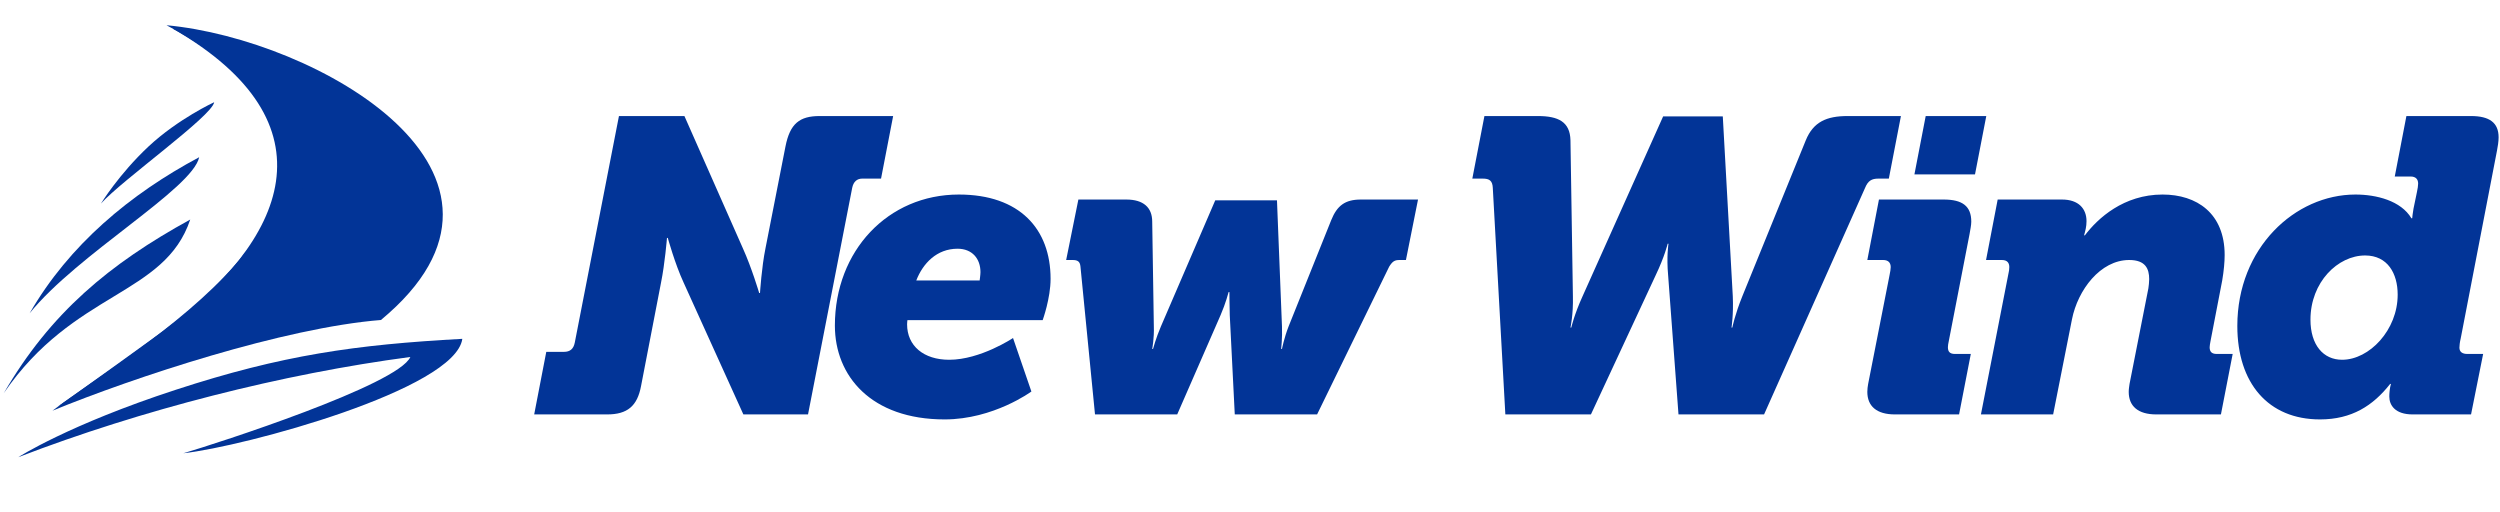
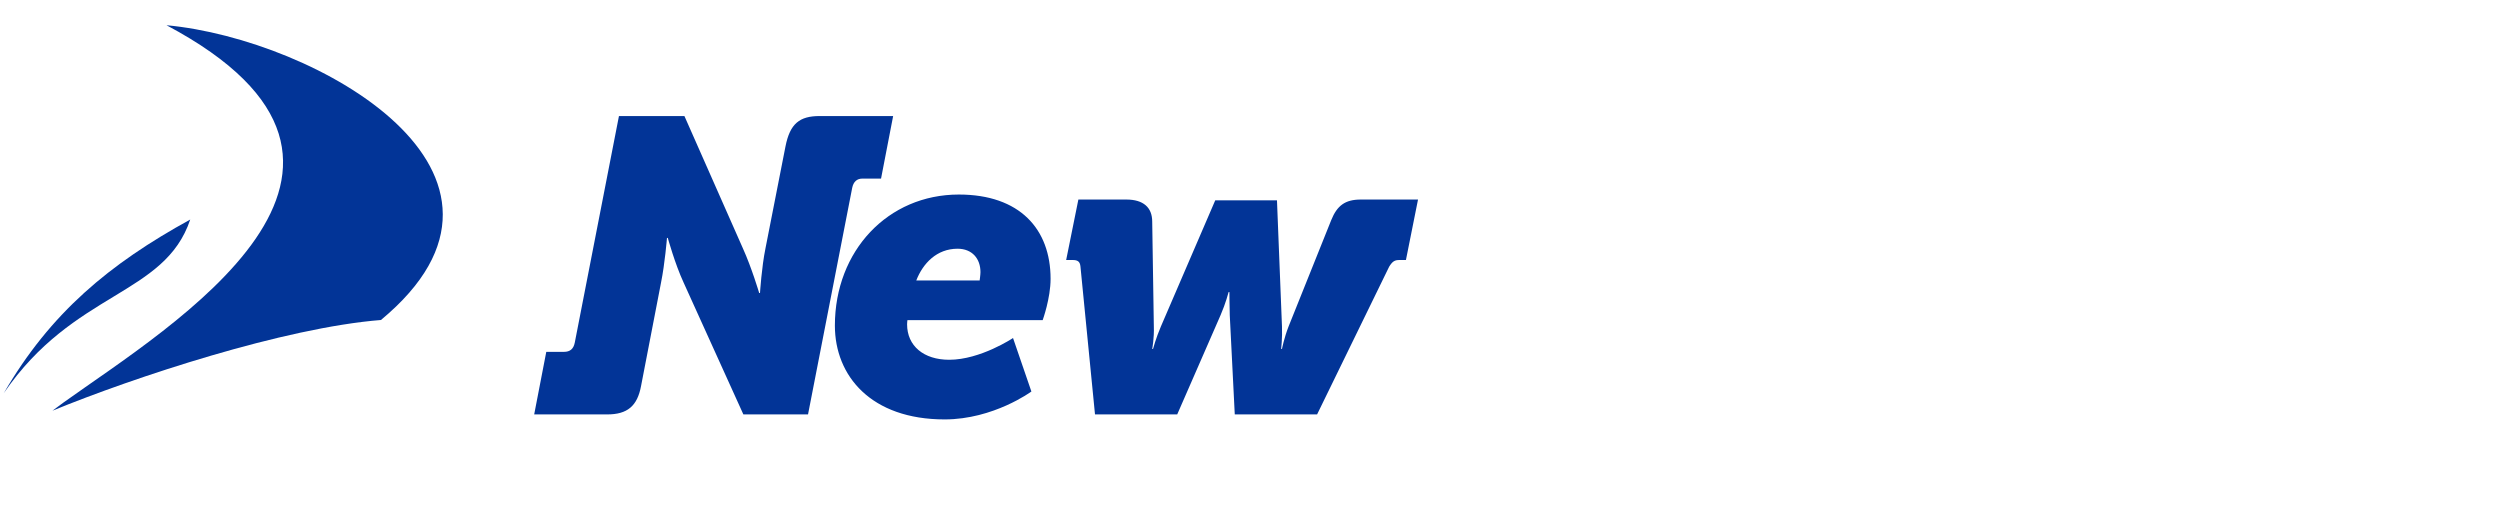
<svg xmlns="http://www.w3.org/2000/svg" width="215" height="44" viewBox="0 0 215 44" fill="none">
  <path fill-rule="evenodd" clip-rule="evenodd" d="M14.32 2.17C27.18 3.36 47.91 14.96 32.76 27.52C24.45 28.18 11.59 32.42 4.51 35.32C4.81 35.09 5.13 34.86 5.47 34.61C14.62 28.06 37.41 14.43 14.32 2.17Z" fill="#023497" />
-   <path fill-rule="evenodd" clip-rule="evenodd" d="M1.57 39.32C1.57 39.32 5.89 36.53 15.12 33.52C24.27 30.53 30.58 29.64 39.76 29.14C39.16 33.5 21.02 38.4 15.77 38.98C18.64 38.14 34.24 33.1 35.29 30.7C24.32 32.15 12.17 35.24 1.57 39.32Z" fill="#023497" />
-   <path fill-rule="evenodd" clip-rule="evenodd" d="M2.55 26.94C5.94 21.06 11.19 16.69 17.13 13.52C16.55 16.25 6.66 21.85 2.55 26.94Z" fill="#023497" />
-   <path fill-rule="evenodd" clip-rule="evenodd" d="M18.42 8.79C18.42 8.79 15.32 10.22 12.77 12.6C10.22 14.99 8.68 17.51 8.68 17.51C10.47 15.5 18.25 9.98 18.42 8.79Z" fill="#023497" />
-   <path fill-rule="evenodd" clip-rule="evenodd" d="M11.35 31.64C11.35 31.64 24.5 24.72 25.95 16.53C27.39 8.33 15.09 2.19 14.89 2.48C28.93 10.58 24.8 20.67 13.78 28.65C7.69 33.06 4.98 34.96 4.98 34.96L11.35 31.64Z" fill="#023497" />
  <path d="M45.94 35.64H52.22C53.95 35.64 54.81 34.92 55.13 33.2L56.85 24.3C57.18 22.68 57.36 20.46 57.36 20.46H57.43C57.43 20.46 58.04 22.68 58.79 24.3L63.93 35.64H69.49L73.29 16.15C73.4 15.61 73.72 15.36 74.15 15.36H75.77L76.81 9.98H70.49C68.77 9.98 67.94 10.62 67.55 12.6L65.83 21.36C65.5 22.97 65.36 25.2 65.36 25.2H65.29C65.29 25.2 64.64 23.01 63.89 21.36L58.86 9.98H53.23L49.43 29.47C49.32 30.01 49.03 30.26 48.49 30.26H46.98L45.94 35.64ZM71.8 28C71.8 32.34 74.92 36.07 81.24 36.07C85.44 36.07 88.7 33.67 88.7 33.67L87.12 29.07C87.12 29.07 84.32 30.94 81.63 30.94C79.44 30.94 78.01 29.75 78.01 27.89C78.01 27.71 78.04 27.53 78.04 27.53H89.67C89.67 27.53 90.35 25.66 90.35 23.98C90.35 19.7 87.7 16.73 82.46 16.73C76.36 16.73 71.8 21.57 71.8 28ZM78.8 24.12C79.37 22.65 80.56 21.39 82.35 21.39C83.61 21.39 84.32 22.25 84.32 23.4C84.32 23.62 84.25 24.12 84.25 24.12H78.8ZM94.17 35.64H101.24L104.97 27.1C105.41 26.09 105.66 25.12 105.66 25.12H105.73C105.73 25.12 105.73 26.09 105.76 27.1L106.19 35.64H113.27L119.47 22.93C119.76 22.47 119.94 22.36 120.37 22.36H120.91L121.95 17.16H117.03C115.67 17.16 114.99 17.69 114.49 18.92L110.82 28.07C110.43 29.07 110.25 30.01 110.25 30.01H110.18C110.18 30.01 110.29 29.07 110.25 28.07L109.82 17.23H104.51L99.84 28.07C99.41 29.07 99.16 30.01 99.16 30.01H99.09C99.09 30.01 99.27 29.07 99.23 28.07L99.09 19.06C99.09 17.84 98.33 17.16 96.86 17.16H92.74L91.69 22.36H92.23C92.66 22.36 92.88 22.47 92.92 22.93L94.17 35.64Z" fill="#023497" />
-   <path d="M129.46 35.64H136.82L142.38 23.69C143.17 22.04 143.42 20.96 143.42 20.96H143.49C143.49 20.96 143.31 22.04 143.46 23.69L144.35 35.64H151.71L160.4 16.15C160.65 15.54 160.97 15.36 161.54 15.36H162.44L163.48 9.98H158.89C157.09 9.98 155.95 10.48 155.3 12.06L149.84 25.48C149.2 27.06 148.98 28.17 148.98 28.17H148.91C148.91 28.17 149.09 27.06 149.02 25.48L148.16 10.01H143.03L136.1 25.48C135.38 27.06 135.13 28.17 135.13 28.17H135.06C135.06 28.17 135.31 27.06 135.27 25.48L135.06 12.06C135.02 10.48 134.02 9.98 132.26 9.98H127.66L126.62 15.36H127.52C128.09 15.36 128.35 15.54 128.38 16.15L129.46 35.64ZM164.64 15H169.85L170.82 9.98H165.61L164.64 15ZM160.59 33.7C160.59 34.92 161.38 35.64 162.96 35.64H168.48L169.49 30.44H168.13C167.66 30.44 167.52 30.22 167.52 29.86C167.52 29.72 167.55 29.54 167.59 29.36L169.38 20.14C169.45 19.74 169.53 19.35 169.53 19.06C169.53 17.73 168.77 17.16 167.16 17.16H161.59L160.59 22.36H161.95C162.38 22.36 162.6 22.58 162.6 22.97C162.6 23.15 162.56 23.37 162.49 23.72L160.66 33.02C160.62 33.27 160.59 33.45 160.59 33.7ZM170.36 35.64H176.57L178.19 27.46C178.69 24.94 180.63 22.36 183.11 22.36C184.51 22.36 184.83 23.11 184.83 24.01C184.83 24.26 184.79 24.59 184.76 24.8L183.14 33.02C183.11 33.27 183.07 33.45 183.07 33.7C183.07 34.92 183.86 35.64 185.44 35.64H191L192.01 30.44H190.64C190.18 30.44 190.03 30.22 190.03 29.86C190.03 29.72 190.07 29.54 190.1 29.36L191.11 24.12C191.25 23.29 191.32 22.54 191.32 21.93C191.32 18.34 188.92 16.73 185.98 16.73C182.64 16.73 180.41 18.77 179.3 20.24H179.23C179.34 19.85 179.44 19.49 179.44 19.02C179.44 17.95 178.76 17.16 177.33 17.16H171.8L170.8 22.36H172.16C172.66 22.36 172.8 22.65 172.8 22.97C172.8 23.15 172.77 23.37 172.73 23.51L170.36 35.64ZM192.41 28.03C192.41 32.95 195.07 36.07 199.52 36.07C202.25 36.07 204.08 34.89 205.55 33.02H205.62C205.51 33.38 205.48 33.88 205.48 34.1C205.48 34.85 205.98 35.64 207.49 35.64H212.51L213.55 30.44H212.19C211.76 30.44 211.51 30.26 211.51 29.9C211.51 29.75 211.54 29.43 211.62 29.11L214.74 12.96C214.81 12.6 214.88 12.17 214.88 11.81C214.88 10.55 214.09 9.98 212.51 9.98H206.95L205.95 15.18H207.31C207.74 15.18 207.96 15.4 207.96 15.79C207.96 15.97 207.92 16.22 207.85 16.55L207.56 17.95C207.49 18.3 207.45 18.77 207.45 18.77H207.38C206.48 17.26 204.37 16.73 202.57 16.73C197.37 16.73 192.41 21.32 192.41 28.03ZM198.7 27.49C198.7 24.26 201.06 21.97 203.4 21.97C205.33 21.97 206.2 23.51 206.2 25.34C206.2 28.39 203.76 30.94 201.42 30.94C199.81 30.94 198.7 29.68 198.7 27.49Z" fill="#023497" />
  <path fill-rule="evenodd" clip-rule="evenodd" d="M16.36 18.88C9.41 22.7 4.34 26.9 0.32 33.82C6.35 24.99 14.16 25.46 16.36 18.88Z" fill="#023497" />
</svg>